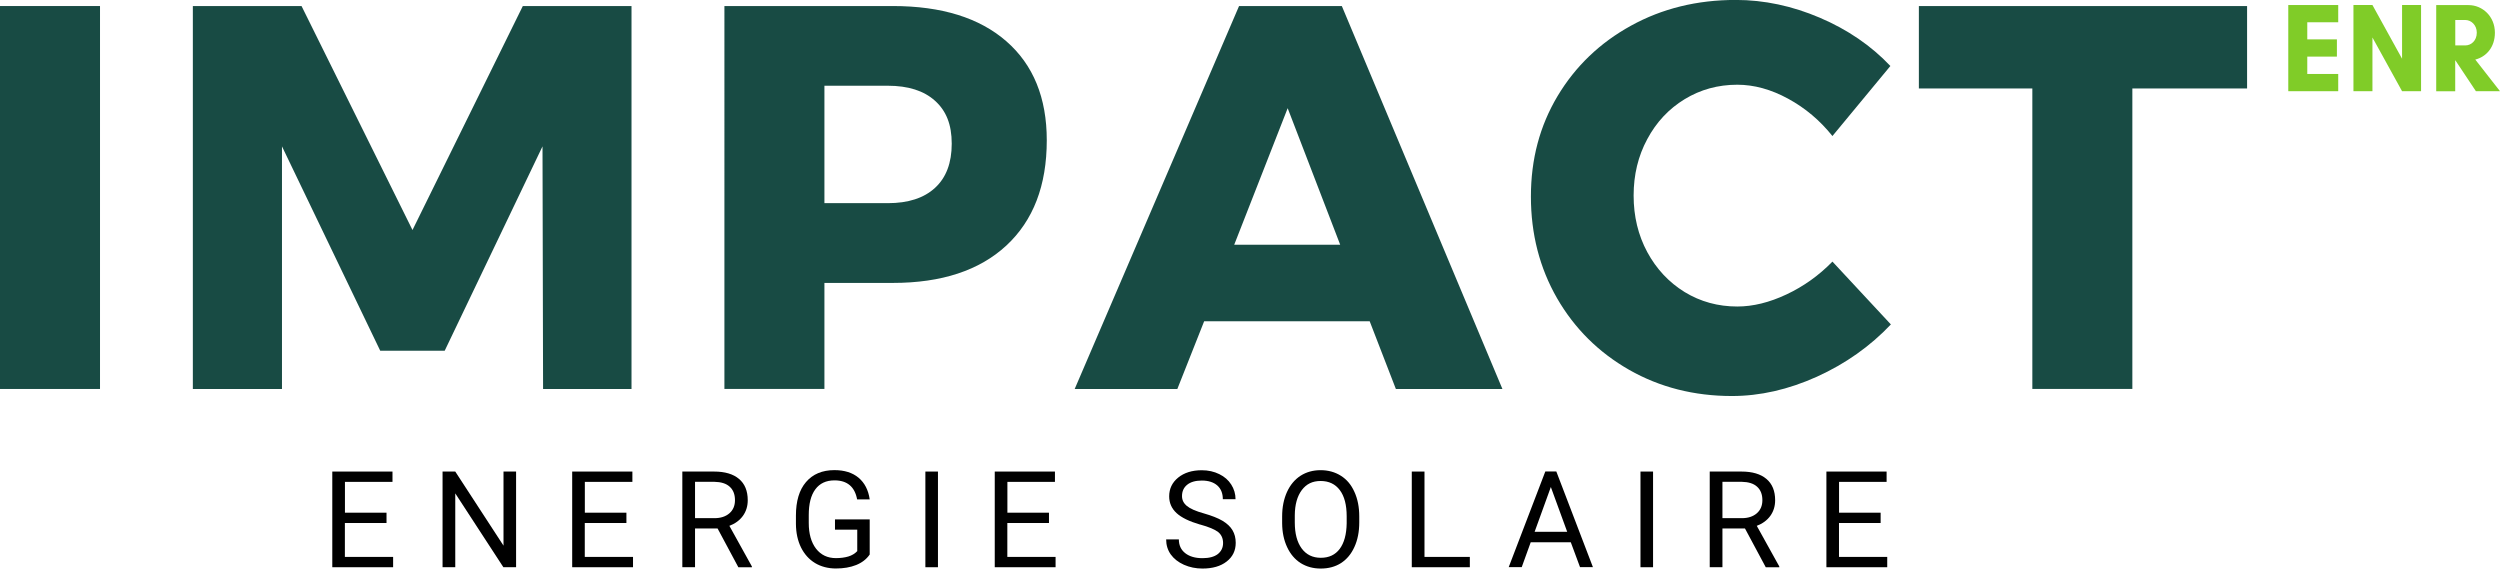
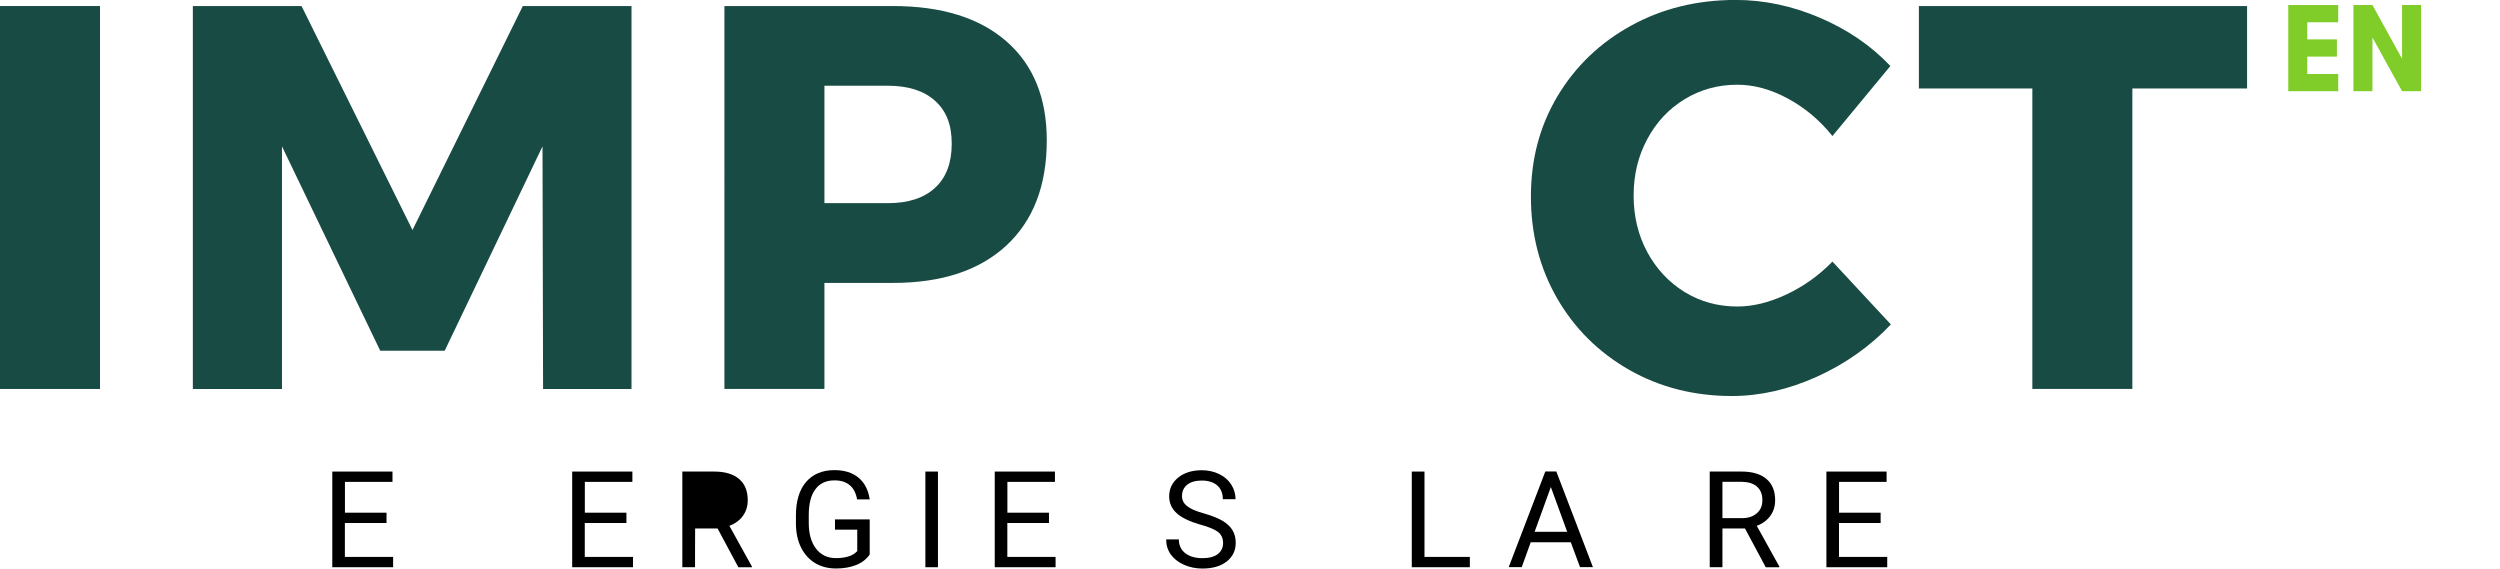
<svg xmlns="http://www.w3.org/2000/svg" id="Calque_1" data-name="Calque 1" viewBox="0 0 397.46 90.39">
  <defs>
    <style>
      .cls-1 {
        fill: #80cc28;
      }

      .cls-2 {
        fill: #184b44;
      }
    </style>
  </defs>
  <path class="cls-2" d="m0,61.84V.96h15.9v60.88H0Z" />
  <path class="cls-2" d="m30.66,61.84V.96h17.28l17.64,35.61L83.12.96h17.28v60.88h-14.06l-.09-38.57-15.55,32.49h-10.25l-15.62-32.49v38.57h-14.17Z" />
  <path class="cls-2" d="m141.94.96c7.76,0,13.77,1.87,18.05,5.6,4.29,3.74,6.43,8.99,6.43,15.75,0,7.19-2.15,12.76-6.43,16.73-4.28,3.96-10.29,5.94-18.05,5.94h-10.87v16.85h-15.9V.96h26.76Zm-.79,31.34c3.24,0,5.74-.81,7.5-2.43,1.77-1.62,2.66-3.96,2.66-7.03s-.89-5.23-2.66-6.82c-1.76-1.59-4.26-2.39-7.5-2.39h-10.08v18.67h10.08Z" />
-   <path class="cls-2" d="m238.86,61.84h-16.94l-4.16-10.76h-26.32l-4.26,10.76h-16.32L196.99.96h16.34l25.53,60.88Zm-34.14-44.64l-8.5,21.71h16.85l-8.35-21.71Z" />
  <path class="cls-2" d="m291.33,21.63c-1.98-2.48-4.33-4.46-7.05-5.94-2.72-1.48-5.41-2.22-8.08-2.22-3.07,0-5.86.77-8.37,2.3s-4.5,3.65-5.94,6.35c-1.45,2.68-2.17,5.68-2.17,8.97s.72,6.3,2.17,8.99c1.45,2.68,3.43,4.8,5.94,6.35,2.51,1.53,5.31,2.3,8.37,2.3,2.5,0,5.1-.64,7.82-1.92,2.73-1.28,5.16-3.02,7.31-5.22l9.29,9.99c-3.3,3.48-7.22,6.25-11.76,8.31-4.55,2.05-9.05,3.07-13.51,3.07-6.02,0-11.47-1.39-16.34-4.16-4.86-2.78-8.68-6.57-11.46-11.38-2.77-4.82-4.16-10.21-4.16-16.17s1.41-11.23,4.24-15.98c2.84-4.74,6.73-8.47,11.68-11.19,4.95-2.73,10.5-4.09,16.64-4.09,4.52,0,8.98.95,13.38,2.83,4.4,1.88,8.14,4.43,11.21,7.67l-9.2,11.12Z" />
  <path class="cls-2" d="m305.07,14.06V.96h52.18v13.1h-18.24v47.77h-15.9V14.06h-18.05Z" />
  <path class="cls-1" d="m371.74,11.76h-4.92v-2.76h4.71v-2.74h-4.71v-2.72h4.92V.8h-7.94v13.7h7.94v-2.74Z" />
  <path class="cls-1" d="m384.91,14.5V.8h-3.02v8.54l-4.71-8.54h-3.02v13.7h3.02V5.96l4.71,8.54h3.02Z" />
-   <path class="cls-1" d="m390.35,9.6h.02l3.26,4.9h3.83l-3.93-5.03c1.73-.43,3.12-1.95,3.12-4.27,0-2.6-1.98-4.39-4.19-4.39h-5.14v13.7h3.02v-4.9Zm1.61-6.42c.88,0,1.81.77,1.81,2.01,0,1.31-.93,2.03-1.81,2.03h-1.61V3.18h1.61Z" />
  <path d="m61.44,83.15h-6.61v5.39h7.67v1.64h-9.67v-15.21h9.57v1.64h-7.56v4.9h6.61v1.64Z" />
-   <path d="m82.05,90.18h-2.02l-7.65-11.74v11.74h-2.02v-15.21h2.02l7.67,11.78v-11.78h2v15.21Z" />
  <path d="m99.58,83.15h-6.61v5.39h7.67v1.64h-9.67v-15.21h9.57v1.64h-7.56v4.9h6.61v1.64Z" />
-   <path d="m114.08,84.02h-3.58v6.16h-2.02v-15.21h5.05c1.72,0,3.04.39,3.96,1.17.92.77,1.39,1.9,1.39,3.39,0,.95-.26,1.78-.77,2.49-.51.7-1.23,1.23-2.15,1.58l3.58,6.46v.13h-2.15l-3.3-6.16Zm-3.58-1.64h3.09c.99,0,1.78-.26,2.37-.77.6-.52.89-1.22.89-2.09,0-.94-.29-1.65-.85-2.15-.55-.5-1.36-.75-2.43-.77h-3.07v5.77Z" />
+   <path d="m114.08,84.02h-3.58v6.16h-2.02v-15.21h5.05c1.72,0,3.04.39,3.96,1.17.92.77,1.39,1.9,1.39,3.39,0,.95-.26,1.78-.77,2.49-.51.7-1.23,1.23-2.15,1.58l3.58,6.46v.13h-2.15l-3.3-6.16Zm-3.58-1.64h3.09h-3.07v5.77Z" />
  <path d="m138.26,88.17c-.51.74-1.23,1.29-2.15,1.66-.93.37-2,.55-3.22.55s-2.36-.29-3.32-.87c-.95-.58-1.69-1.41-2.22-2.47-.53-1.08-.8-2.33-.81-3.75v-1.32c0-2.3.53-4.08,1.6-5.33,1.08-1.26,2.58-1.9,4.52-1.9,1.59,0,2.87.4,3.84,1.21.96.81,1.56,1.96,1.77,3.45h-2c-.37-2.01-1.57-3.03-3.6-3.03-1.34,0-2.35.48-3.05,1.43-.7.94-1.04,2.3-1.04,4.09v1.26c0,1.7.38,3.06,1.15,4.07.78,1.01,1.84,1.51,3.17,1.51.75,0,1.41-.09,1.98-.26.56-.17,1.03-.45,1.41-.85v-3.41h-3.54v-1.64h5.52v5.58Z" />
  <path d="m149.12,90.18h-2v-15.21h2v15.21Z" />
  <path d="m166.76,83.15h-6.61v5.39h7.67v1.64h-9.67v-15.21h9.57v1.64h-7.56v4.9h6.61v1.64Z" />
  <path d="m190.8,83.4c-1.72-.5-2.97-1.11-3.75-1.83-.78-.72-1.17-1.61-1.17-2.66,0-1.2.47-2.2,1.43-2.98.96-.78,2.22-1.17,3.75-1.17,1.03,0,1.97.21,2.79.62.82.4,1.45.95,1.9,1.66.45.71.68,1.49.68,2.32h-2.02c0-.92-.29-1.65-.87-2.17-.59-.52-1.41-.79-2.47-.79-1,0-1.77.22-2.32.66-.55.44-.83,1.04-.83,1.81,0,.63.26,1.15.79,1.58.52.43,1.42.82,2.68,1.17,1.26.36,2.25.75,2.96,1.17.72.43,1.26.93,1.6,1.51.34.57.51,1.24.51,2,0,1.24-.48,2.23-1.45,2.98-.95.74-2.23,1.11-3.84,1.11-1.05,0-2.03-.2-2.94-.6-.91-.41-1.61-.96-2.11-1.66-.48-.69-.72-1.48-.72-2.37h2.02c0,.93.34,1.66,1.02,2.19.68.53,1.59.79,2.73.79,1.05,0,1.86-.21,2.43-.64.56-.44.85-1.03.85-1.77s-.27-1.33-.79-1.75c-.53-.41-1.48-.81-2.86-1.19Z" />
-   <path d="m216.1,83.06c0,1.49-.26,2.79-.77,3.9-.5,1.11-1.21,1.96-2.13,2.56-.93.59-2,.87-3.22.87s-2.26-.29-3.2-.87c-.93-.6-1.64-1.44-2.15-2.54-.51-1.09-.78-2.35-.79-3.79v-1.09c0-1.46.26-2.75.77-3.88.51-1.12,1.23-1.98,2.15-2.58.94-.6,2-.89,3.2-.89s2.29.3,3.22.89c.94.59,1.65,1.44,2.15,2.56.51,1.11.77,2.41.77,3.9v.96Zm-2-.98c0-1.8-.36-3.19-1.09-4.16-.72-.96-1.74-1.45-3.05-1.45s-2.27.48-3,1.45c-.72.97-1.1,2.3-1.11,4.01v1.13c0,1.75.36,3.13,1.09,4.13.74,1,1.75,1.49,3.05,1.49s2.29-.47,3-1.41c.71-.95,1.08-2.31,1.11-4.07v-1.13Z" />
  <path d="m226.48,88.54h7.2v1.64h-9.23v-15.21h2.02v13.57Z" />
  <path d="m249.73,86.21h-6.37l-1.43,3.96h-2.07l5.82-15.21h1.75l5.82,15.21h-2.05l-1.47-3.96Zm-5.75-1.66h5.18l-2.6-7.12-2.58,7.12Z" />
-   <path d="m262.81,90.18h-2v-15.21h2v15.21Z" />
  <path d="m277.42,84.02h-3.58v6.16h-2.02v-15.21h5.05c1.72,0,3.04.39,3.96,1.17.92.77,1.39,1.9,1.39,3.39,0,.95-.26,1.78-.77,2.49-.51.7-1.23,1.23-2.15,1.58l3.58,6.46v.13h-2.15l-3.3-6.16Zm-3.58-1.64h3.09c.99,0,1.78-.26,2.37-.77.6-.52.89-1.22.89-2.09,0-.94-.29-1.65-.85-2.15-.55-.5-1.36-.75-2.43-.77h-3.07v5.77Z" />
  <path d="m298.98,83.15h-6.61v5.39h7.67v1.64h-9.67v-15.21h9.57v1.64h-7.56v4.9h6.61v1.64Z" />
</svg>